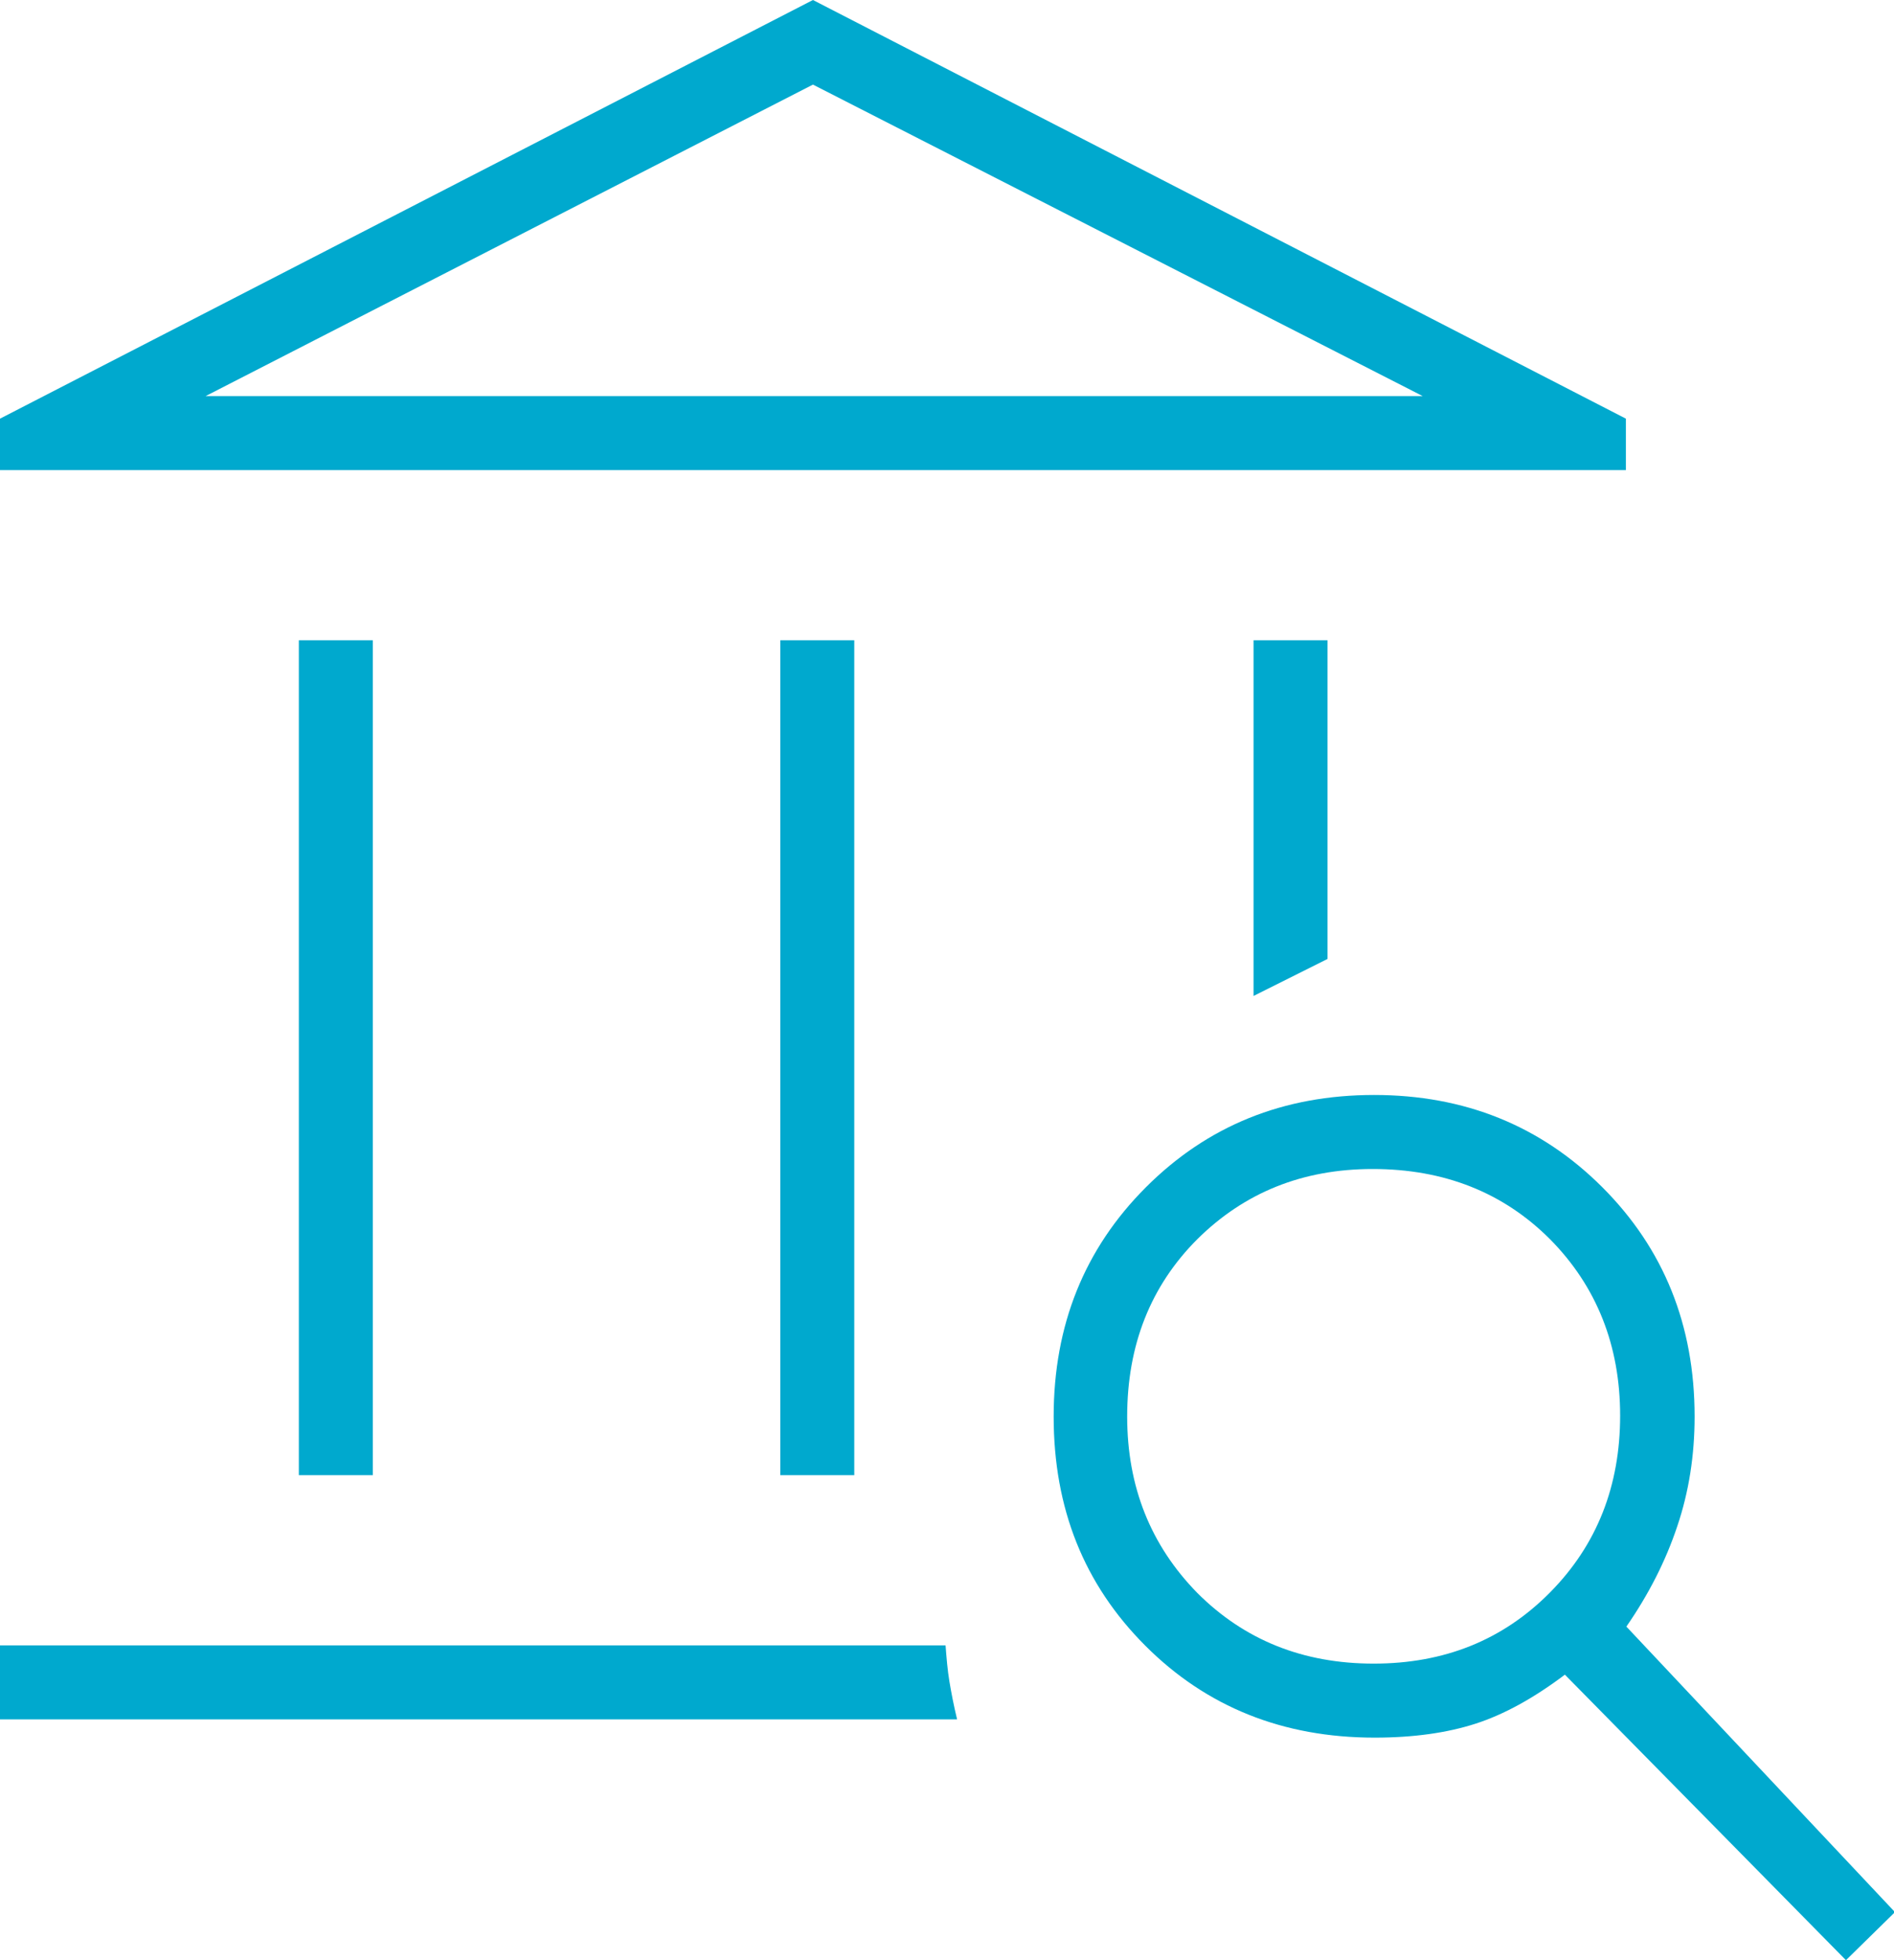
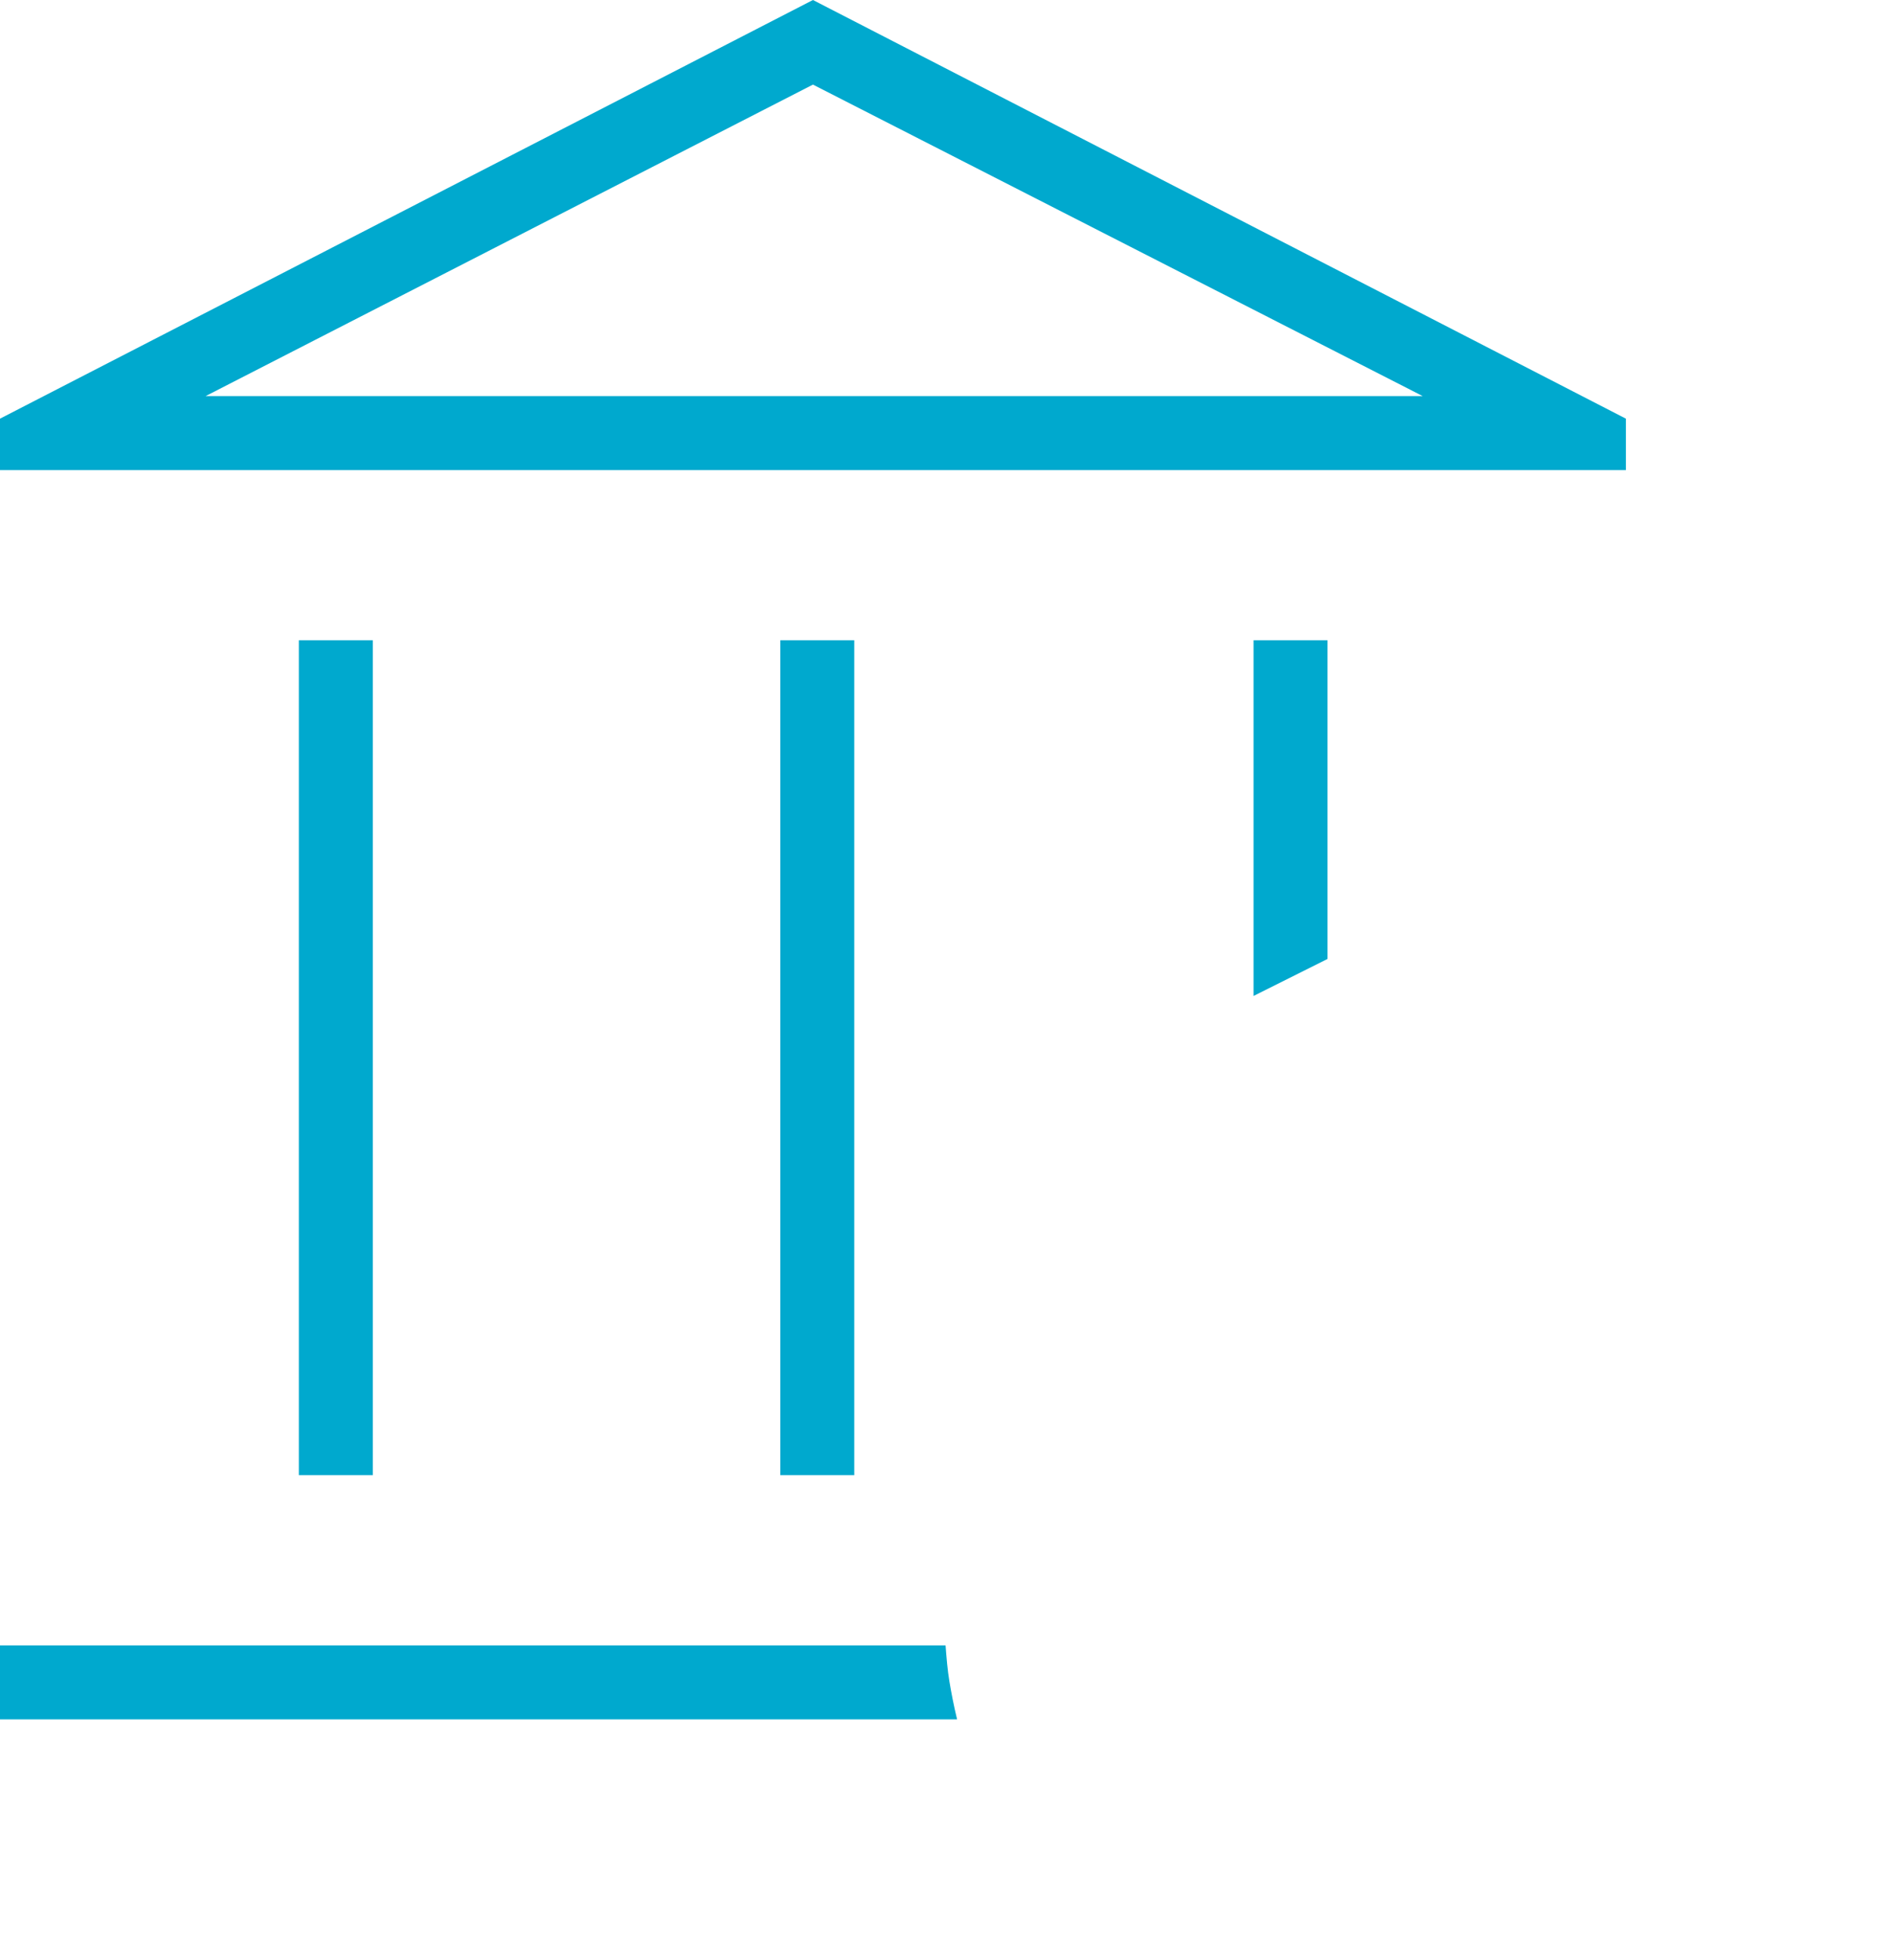
<svg xmlns="http://www.w3.org/2000/svg" version="1.1" id="Layer_1" x="0px" y="0px" viewBox="0 0 39.42 40.78" style="enable-background:new 0 0 39.42 40.78;" xml:space="preserve">
  <style type="text/css">
	.st0{fill:#00A9CE;}
	.st1{fill-rule:evenodd;clip-rule:evenodd;fill:#00A9CE;}
</style>
  <g>
    <path class="st0" d="M6.22,30.69V13.32h1.54v17.37H6.22z M16.24,30.69V13.32h1.54v17.37H16.24z M0,9.78V8.71L16.92,0l16.92,8.71   v1.07H0z M4.28,8.24h25.33L16.92,1.76L4.28,8.24z M0,35.77v-1.54h19.68c0.02,0.26,0.04,0.51,0.08,0.75   c0.04,0.24,0.09,0.5,0.16,0.79H0z M26.09,20.72v-7.4h1.54v6.63L26.09,20.72z" />
-     <path class="st1" d="M38.42,40.78l-5.85-5.94c-0.65,0.49-1.27,0.83-1.86,1.02c-0.59,0.19-1.29,0.29-2.1,0.29   c-1.91,0-3.5-0.64-4.77-1.91c-1.28-1.28-1.91-2.86-1.91-4.77c0-1.9,0.64-3.49,1.92-4.77c1.28-1.28,2.86-1.92,4.75-1.92   c1.88,0,3.47,0.64,4.75,1.92c1.28,1.28,1.92,2.87,1.92,4.77c0,0.81-0.12,1.57-0.36,2.28c-0.24,0.72-0.59,1.41-1.06,2.09l5.59,5.94   L38.42,40.78z M28.59,34.61c1.47,0,2.69-0.49,3.67-1.48s1.46-2.22,1.46-3.68s-0.49-2.69-1.46-3.67c-0.97-0.97-2.2-1.46-3.69-1.46   c-1.46,0-2.67,0.49-3.65,1.46c-0.97,0.97-1.46,2.2-1.46,3.69c0,1.46,0.49,2.68,1.46,3.67C25.9,34.12,27.12,34.61,28.59,34.61z" />
  </g>
</svg>